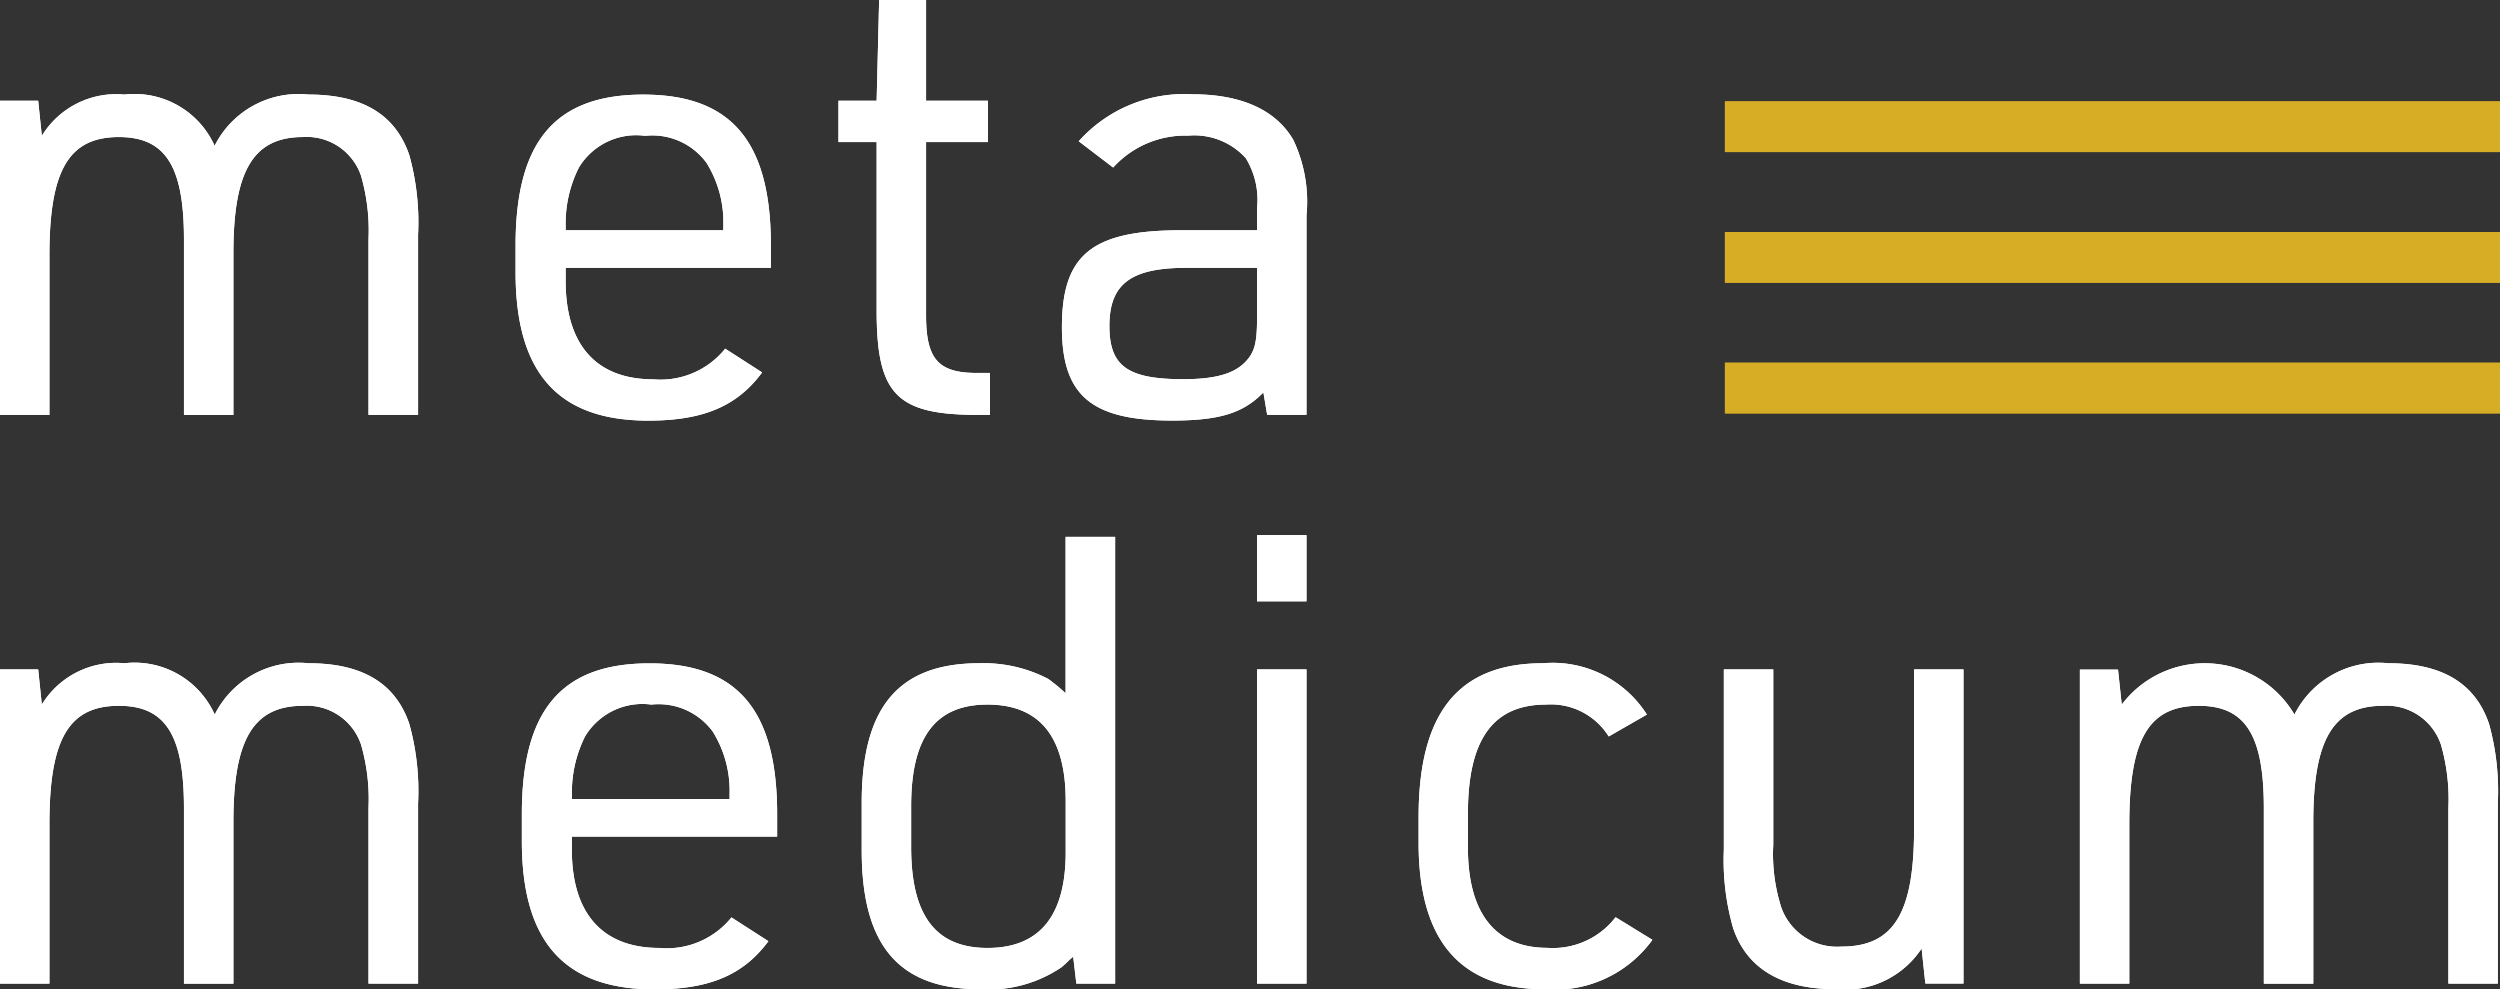
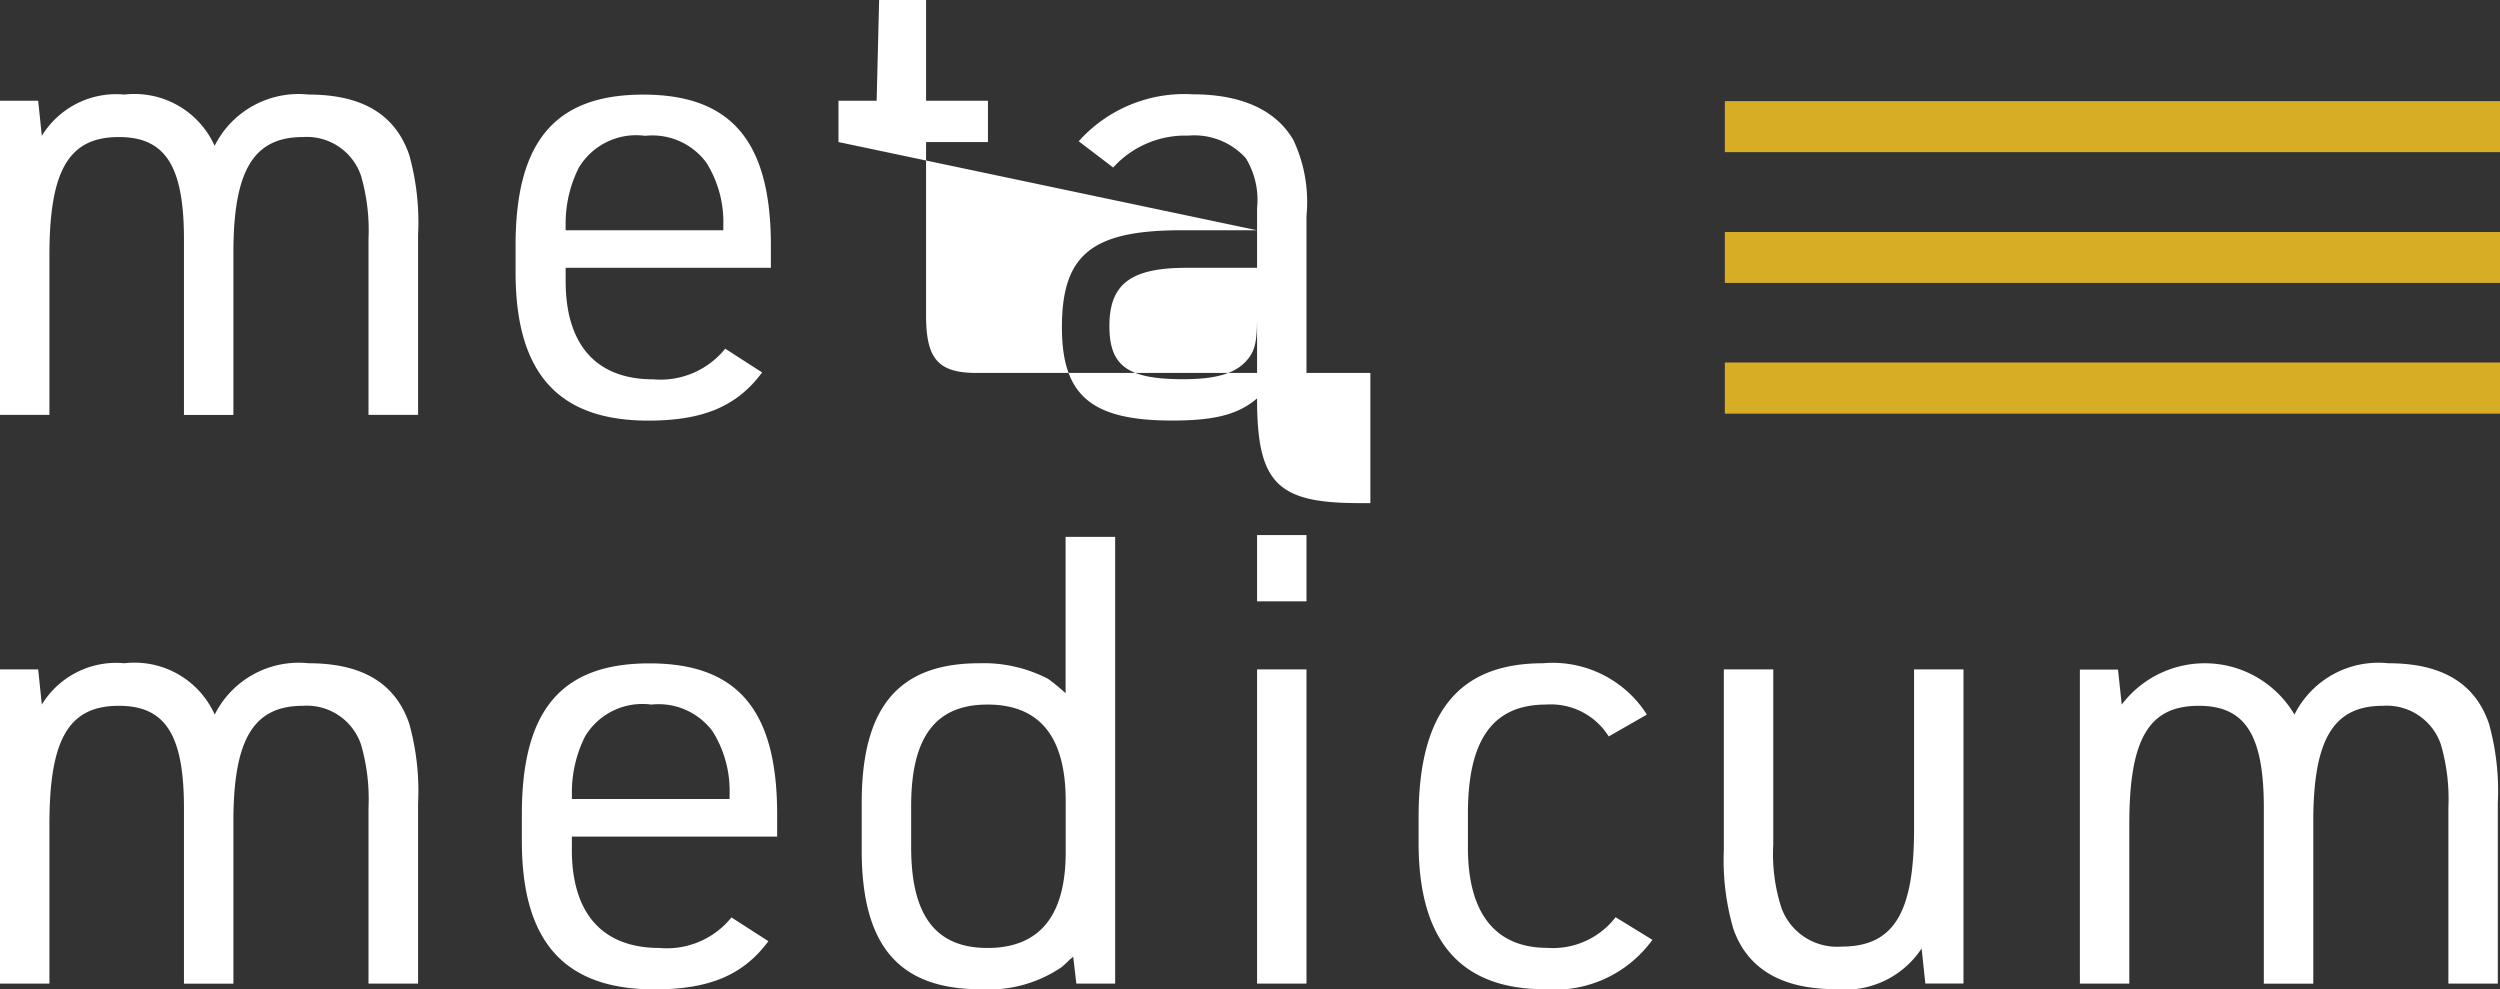
<svg xmlns="http://www.w3.org/2000/svg" width="100.46" height="39.752" viewBox="0 0 100.46 39.752">
  <rect x="0" y="0" width="100.46" height="39.752" fill="#333333" stroke="none" />
  <defs>
    <clipPath id="clip-path">
      <rect id="Rechteck_7" data-name="Rechteck 7" width="100.46" height="39.752" transform="translate(0 0)" fill="none" />
    </clipPath>
  </defs>
  <g id="Gruppe_2" data-name="Gruppe 2" transform="translate(0 0)">
    <g id="Gruppe_1" data-name="Gruppe 1" clip-path="url(#clip-path)">
      <path id="Pfad_1" data-name="Pfad 1" d="M83.578,39.526h1.986V33.114c0-3.419.78-4.752,2.791-4.752,1.861,0,2.615,1.157,2.615,4.1v7.066h1.987V33.014c0-3.294.8-4.652,2.791-4.652a2.3,2.3,0,0,1,2.338,1.559,7.872,7.872,0,0,1,.3,2.539v7.066h1.986V32.284a10.129,10.129,0,0,0-.352-3.193c-.553-1.634-1.886-2.439-4.048-2.439A3.774,3.774,0,0,0,92.2,28.714a4.181,4.181,0,0,0-6.94-.4l-.15-1.408H83.578ZM69.271,26.9v7.241a9.913,9.913,0,0,0,.377,3.168c.553,1.61,1.936,2.439,4.1,2.439a3.682,3.682,0,0,0,3.47-1.634l.15,1.408H78.9V26.9H76.915v6.411c0,3.4-.83,4.727-2.917,4.727a2.377,2.377,0,0,1-2.414-1.558,7.027,7.027,0,0,1-.327-2.54V26.9Zm-4.35,9.957a3.174,3.174,0,0,1-2.74,1.232c-2.087,0-3.194-1.383-3.194-4.023V32.687c0-2.967,1.006-4.375,3.143-4.375a2.738,2.738,0,0,1,2.515,1.282l1.533-.88a4.485,4.485,0,0,0-4.173-2.062c-3.4,0-5,1.987-5,6.186v1.031c0,3.947,1.685,5.883,5.079,5.883A4.836,4.836,0,0,0,66.4,37.766ZM50.514,39.526H52.5V26.9H50.514Zm0-15.363H52.5V21.5H50.514Zm-13.9,8.222c0-2.766.98-4.073,3.067-4.073s3.143,1.282,3.143,3.872v2.062c0,2.564-1.056,3.847-3.143,3.847s-3.067-1.308-3.067-4.048Zm6.638,7.141h1.559V21.573H42.82v6.286a7.139,7.139,0,0,0-.7-.578,5.617,5.617,0,0,0-2.766-.629c-3.243,0-4.727,1.76-4.727,5.607V34.17c0,3.822,1.484,5.582,4.778,5.582a5.209,5.209,0,0,0,3.243-.88A4.04,4.04,0,0,0,43,38.545c.025,0,.05-.05.126-.1ZM22.981,32.108v-.2a5,5,0,0,1,.528-2.313,2.685,2.685,0,0,1,2.666-1.282,2.7,2.7,0,0,1,2.464,1.081,4.5,4.5,0,0,1,.679,2.514v.2Zm0,1.509h8.248v-.9c0-4.174-1.584-6.06-5.13-6.06s-5.129,1.886-5.129,6.06v1.081c0,4.048,1.71,5.959,5.33,5.959,2.213,0,3.571-.578,4.577-1.936l-1.484-.955A3.336,3.336,0,0,1,26.5,38.093c-2.288,0-3.521-1.383-3.521-3.948ZM0,39.526H1.986V33.114c0-3.419.78-4.752,2.791-4.752,1.861,0,2.615,1.157,2.615,4.1v7.066H9.379V33.014c0-3.294.8-4.652,2.791-4.652a2.3,2.3,0,0,1,2.338,1.559,7.872,7.872,0,0,1,.3,2.539v7.066H16.8V32.284a10.1,10.1,0,0,0-.352-3.193c-.553-1.634-1.886-2.439-4.048-2.439a3.774,3.774,0,0,0-3.772,2.062A3.529,3.529,0,0,0,5,26.652a3.5,3.5,0,0,0-3.319,1.66L1.534,26.9H0Z" fill="#fff" />
-       <path id="Pfad_2" data-name="Pfad 2" d="M50.514,10.762v1.961c0,.956-.075,1.333-.352,1.685-.453.578-1.232.83-2.615.83-2.238,0-2.967-.528-2.967-2.137,0-1.685.855-2.339,3.093-2.339Zm0-1.509H47.472c-3.6,0-4.8.981-4.8,3.9,0,2.741,1.182,3.746,4.425,3.746,1.911,0,2.867-.3,3.671-1.131l.151.9H52.5v-8a5.808,5.808,0,0,0-.528-3.042c-.7-1.207-2.087-1.836-4.048-1.836a5.687,5.687,0,0,0-4.576,1.886l1.383,1.056a3.906,3.906,0,0,1,3.017-1.282,2.792,2.792,0,0,1,2.313.905,3.212,3.212,0,0,1,.453,2.011ZM35.227,5.708v6.764c0,3.394.8,4.2,4.1,4.2h.453V14.986H39.35c-1.634.025-2.137-.528-2.137-2.313V5.708H39.7V4.049H37.213V0H35.327l-.1,4.049H33.693V5.708ZM22.73,9.253v-.2a4.987,4.987,0,0,1,.528-2.313,2.685,2.685,0,0,1,2.665-1.282,2.7,2.7,0,0,1,2.464,1.081,4.493,4.493,0,0,1,.679,2.514v.2Zm0,1.509h8.247v-.9c0-4.174-1.584-6.06-5.129-6.06s-5.13,1.886-5.13,6.06v1.081c0,4.048,1.71,5.959,5.331,5.959,2.213,0,3.57-.578,4.576-1.936l-1.483-.955a3.337,3.337,0,0,1-2.892,1.232c-2.288,0-3.52-1.383-3.52-3.948ZM0,16.671H1.986V10.259c0-3.419.78-4.752,2.791-4.752,1.861,0,2.615,1.157,2.615,4.1v7.066H9.379V10.159c0-3.294.8-4.652,2.791-4.652a2.3,2.3,0,0,1,2.338,1.559,7.872,7.872,0,0,1,.3,2.539v7.066H16.8V9.429a10.1,10.1,0,0,0-.352-3.193C15.891,4.6,14.558,3.8,12.4,3.8A3.774,3.774,0,0,0,8.624,5.859,3.529,3.529,0,0,0,5,3.8a3.5,3.5,0,0,0-3.319,1.66L1.534,4.049H0Z" fill="#fff" />
+       <path id="Pfad_2" data-name="Pfad 2" d="M50.514,10.762v1.961c0,.956-.075,1.333-.352,1.685-.453.578-1.232.83-2.615.83-2.238,0-2.967-.528-2.967-2.137,0-1.685.855-2.339,3.093-2.339Zm0-1.509H47.472c-3.6,0-4.8.981-4.8,3.9,0,2.741,1.182,3.746,4.425,3.746,1.911,0,2.867-.3,3.671-1.131l.151.9H52.5v-8a5.808,5.808,0,0,0-.528-3.042c-.7-1.207-2.087-1.836-4.048-1.836a5.687,5.687,0,0,0-4.576,1.886l1.383,1.056a3.906,3.906,0,0,1,3.017-1.282,2.792,2.792,0,0,1,2.313.905,3.212,3.212,0,0,1,.453,2.011Zv6.764c0,3.394.8,4.2,4.1,4.2h.453V14.986H39.35c-1.634.025-2.137-.528-2.137-2.313V5.708H39.7V4.049H37.213V0H35.327l-.1,4.049H33.693V5.708ZM22.73,9.253v-.2a4.987,4.987,0,0,1,.528-2.313,2.685,2.685,0,0,1,2.665-1.282,2.7,2.7,0,0,1,2.464,1.081,4.493,4.493,0,0,1,.679,2.514v.2Zm0,1.509h8.247v-.9c0-4.174-1.584-6.06-5.129-6.06s-5.13,1.886-5.13,6.06v1.081c0,4.048,1.71,5.959,5.331,5.959,2.213,0,3.57-.578,4.576-1.936l-1.483-.955a3.337,3.337,0,0,1-2.892,1.232c-2.288,0-3.52-1.383-3.52-3.948ZM0,16.671H1.986V10.259c0-3.419.78-4.752,2.791-4.752,1.861,0,2.615,1.157,2.615,4.1v7.066H9.379V10.159c0-3.294.8-4.652,2.791-4.652a2.3,2.3,0,0,1,2.338,1.559,7.872,7.872,0,0,1,.3,2.539v7.066H16.8V9.429a10.1,10.1,0,0,0-.352-3.193C15.891,4.6,14.558,3.8,12.4,3.8A3.774,3.774,0,0,0,8.624,5.859,3.529,3.529,0,0,0,5,3.8a3.5,3.5,0,0,0-3.319,1.66L1.534,4.049H0Z" fill="#fff" />
      <rect id="Rechteck_1" data-name="Rechteck 1" width="31.146" height="2.038" transform="translate(69.314 14.575)" fill="#d8ad26" />
      <rect id="Rechteck_2" data-name="Rechteck 2" width="31.146" height="2.038" transform="translate(69.314 9.323)" fill="#d8ad26" />
      <rect id="Rechteck_3" data-name="Rechteck 3" width="31.146" height="2.038" transform="translate(69.314 4.073)" fill="#d8ad26" />
-       <path id="Pfad_3" data-name="Pfad 3" d="M83.578,39.526h1.986V33.114c0-3.419.78-4.752,2.791-4.752,1.861,0,2.615,1.157,2.615,4.1v7.066h1.987V33.014c0-3.294.8-4.652,2.791-4.652a2.3,2.3,0,0,1,2.338,1.559,7.872,7.872,0,0,1,.3,2.539v7.066h1.986V32.284a10.129,10.129,0,0,0-.352-3.193c-.553-1.634-1.886-2.439-4.048-2.439A3.774,3.774,0,0,0,92.2,28.714a4.181,4.181,0,0,0-6.94-.4l-.15-1.408H83.578ZM69.271,26.9v7.241a9.913,9.913,0,0,0,.377,3.168c.553,1.61,1.936,2.439,4.1,2.439a3.682,3.682,0,0,0,3.47-1.634l.15,1.408H78.9V26.9H76.915v6.411c0,3.4-.83,4.727-2.917,4.727a2.377,2.377,0,0,1-2.414-1.558,7.027,7.027,0,0,1-.327-2.54V26.9Zm-4.35,9.957a3.174,3.174,0,0,1-2.74,1.232c-2.087,0-3.194-1.383-3.194-4.023V32.687c0-2.967,1.006-4.375,3.143-4.375a2.738,2.738,0,0,1,2.515,1.282l1.533-.88a4.485,4.485,0,0,0-4.173-2.062c-3.4,0-5,1.987-5,6.186v1.031c0,3.947,1.685,5.883,5.079,5.883A4.836,4.836,0,0,0,66.4,37.766ZM50.514,39.526H52.5V26.9H50.514Zm0-15.363H52.5V21.5H50.514Zm-13.9,8.222c0-2.766.98-4.073,3.067-4.073s3.143,1.282,3.143,3.872v2.062c0,2.564-1.056,3.847-3.143,3.847s-3.067-1.308-3.067-4.048Zm6.638,7.141h1.559V21.573H42.82v6.286a7.139,7.139,0,0,0-.7-.578,5.617,5.617,0,0,0-2.766-.629c-3.243,0-4.727,1.76-4.727,5.607V34.17c0,3.822,1.484,5.582,4.778,5.582a5.209,5.209,0,0,0,3.243-.88A4.04,4.04,0,0,0,43,38.545c.025,0,.05-.05.126-.1ZM22.981,32.108v-.2a5,5,0,0,1,.528-2.313,2.685,2.685,0,0,1,2.666-1.282,2.7,2.7,0,0,1,2.464,1.081,4.5,4.5,0,0,1,.679,2.514v.2Zm0,1.509h8.248v-.9c0-4.174-1.584-6.06-5.13-6.06s-5.129,1.886-5.129,6.06v1.081c0,4.048,1.71,5.959,5.33,5.959,2.213,0,3.571-.578,4.577-1.936l-1.484-.955A3.336,3.336,0,0,1,26.5,38.093c-2.288,0-3.521-1.383-3.521-3.948ZM0,39.526H1.986V33.114c0-3.419.78-4.752,2.791-4.752,1.861,0,2.615,1.157,2.615,4.1v7.066H9.379V33.014c0-3.294.8-4.652,2.791-4.652a2.3,2.3,0,0,1,2.338,1.559,7.872,7.872,0,0,1,.3,2.539v7.066H16.8V32.284a10.1,10.1,0,0,0-.352-3.193c-.553-1.634-1.886-2.439-4.048-2.439a3.774,3.774,0,0,0-3.772,2.062A3.529,3.529,0,0,0,5,26.652a3.5,3.5,0,0,0-3.319,1.66L1.534,26.9H0Z" fill="#fff" />
-       <path id="Pfad_4" data-name="Pfad 4" d="M50.514,10.762v1.961c0,.956-.075,1.333-.352,1.685-.453.578-1.232.83-2.615.83-2.238,0-2.967-.528-2.967-2.137,0-1.685.855-2.339,3.093-2.339Zm0-1.509H47.472c-3.6,0-4.8.981-4.8,3.9,0,2.741,1.182,3.746,4.425,3.746,1.911,0,2.867-.3,3.671-1.131l.151.9H52.5v-8a5.808,5.808,0,0,0-.528-3.042c-.7-1.207-2.087-1.836-4.048-1.836a5.687,5.687,0,0,0-4.576,1.886l1.383,1.056a3.906,3.906,0,0,1,3.017-1.282,2.792,2.792,0,0,1,2.313.905,3.212,3.212,0,0,1,.453,2.011ZM35.227,5.708v6.764c0,3.394.8,4.2,4.1,4.2h.453V14.986H39.35c-1.634.025-2.137-.528-2.137-2.313V5.708H39.7V4.049H37.213V0H35.327l-.1,4.049H33.693V5.708ZM22.73,9.253v-.2a4.987,4.987,0,0,1,.528-2.313,2.685,2.685,0,0,1,2.665-1.282,2.7,2.7,0,0,1,2.464,1.081,4.493,4.493,0,0,1,.679,2.514v.2Zm0,1.509h8.247v-.9c0-4.174-1.584-6.06-5.129-6.06s-5.13,1.886-5.13,6.06v1.081c0,4.048,1.71,5.959,5.331,5.959,2.213,0,3.57-.578,4.576-1.936l-1.483-.955a3.337,3.337,0,0,1-2.892,1.232c-2.288,0-3.52-1.383-3.52-3.948ZM0,16.671H1.986V10.259c0-3.419.78-4.752,2.791-4.752,1.861,0,2.615,1.157,2.615,4.1v7.066H9.379V10.159c0-3.294.8-4.652,2.791-4.652a2.3,2.3,0,0,1,2.338,1.559,7.872,7.872,0,0,1,.3,2.539v7.066H16.8V9.429a10.1,10.1,0,0,0-.352-3.193C15.891,4.6,14.558,3.8,12.4,3.8A3.774,3.774,0,0,0,8.624,5.859,3.529,3.529,0,0,0,5,3.8a3.5,3.5,0,0,0-3.319,1.66L1.534,4.049H0Z" fill="#fff" />
      <rect id="Rechteck_4" data-name="Rechteck 4" width="31.146" height="2.038" transform="translate(69.314 14.575)" fill="#d8ad26" />
      <rect id="Rechteck_5" data-name="Rechteck 5" width="31.146" height="2.038" transform="translate(69.314 9.323)" fill="#d8ad26" />
      <rect id="Rechteck_6" data-name="Rechteck 6" width="31.146" height="2.038" transform="translate(69.314 4.073)" fill="#d8ad26" />
    </g>
  </g>
</svg>